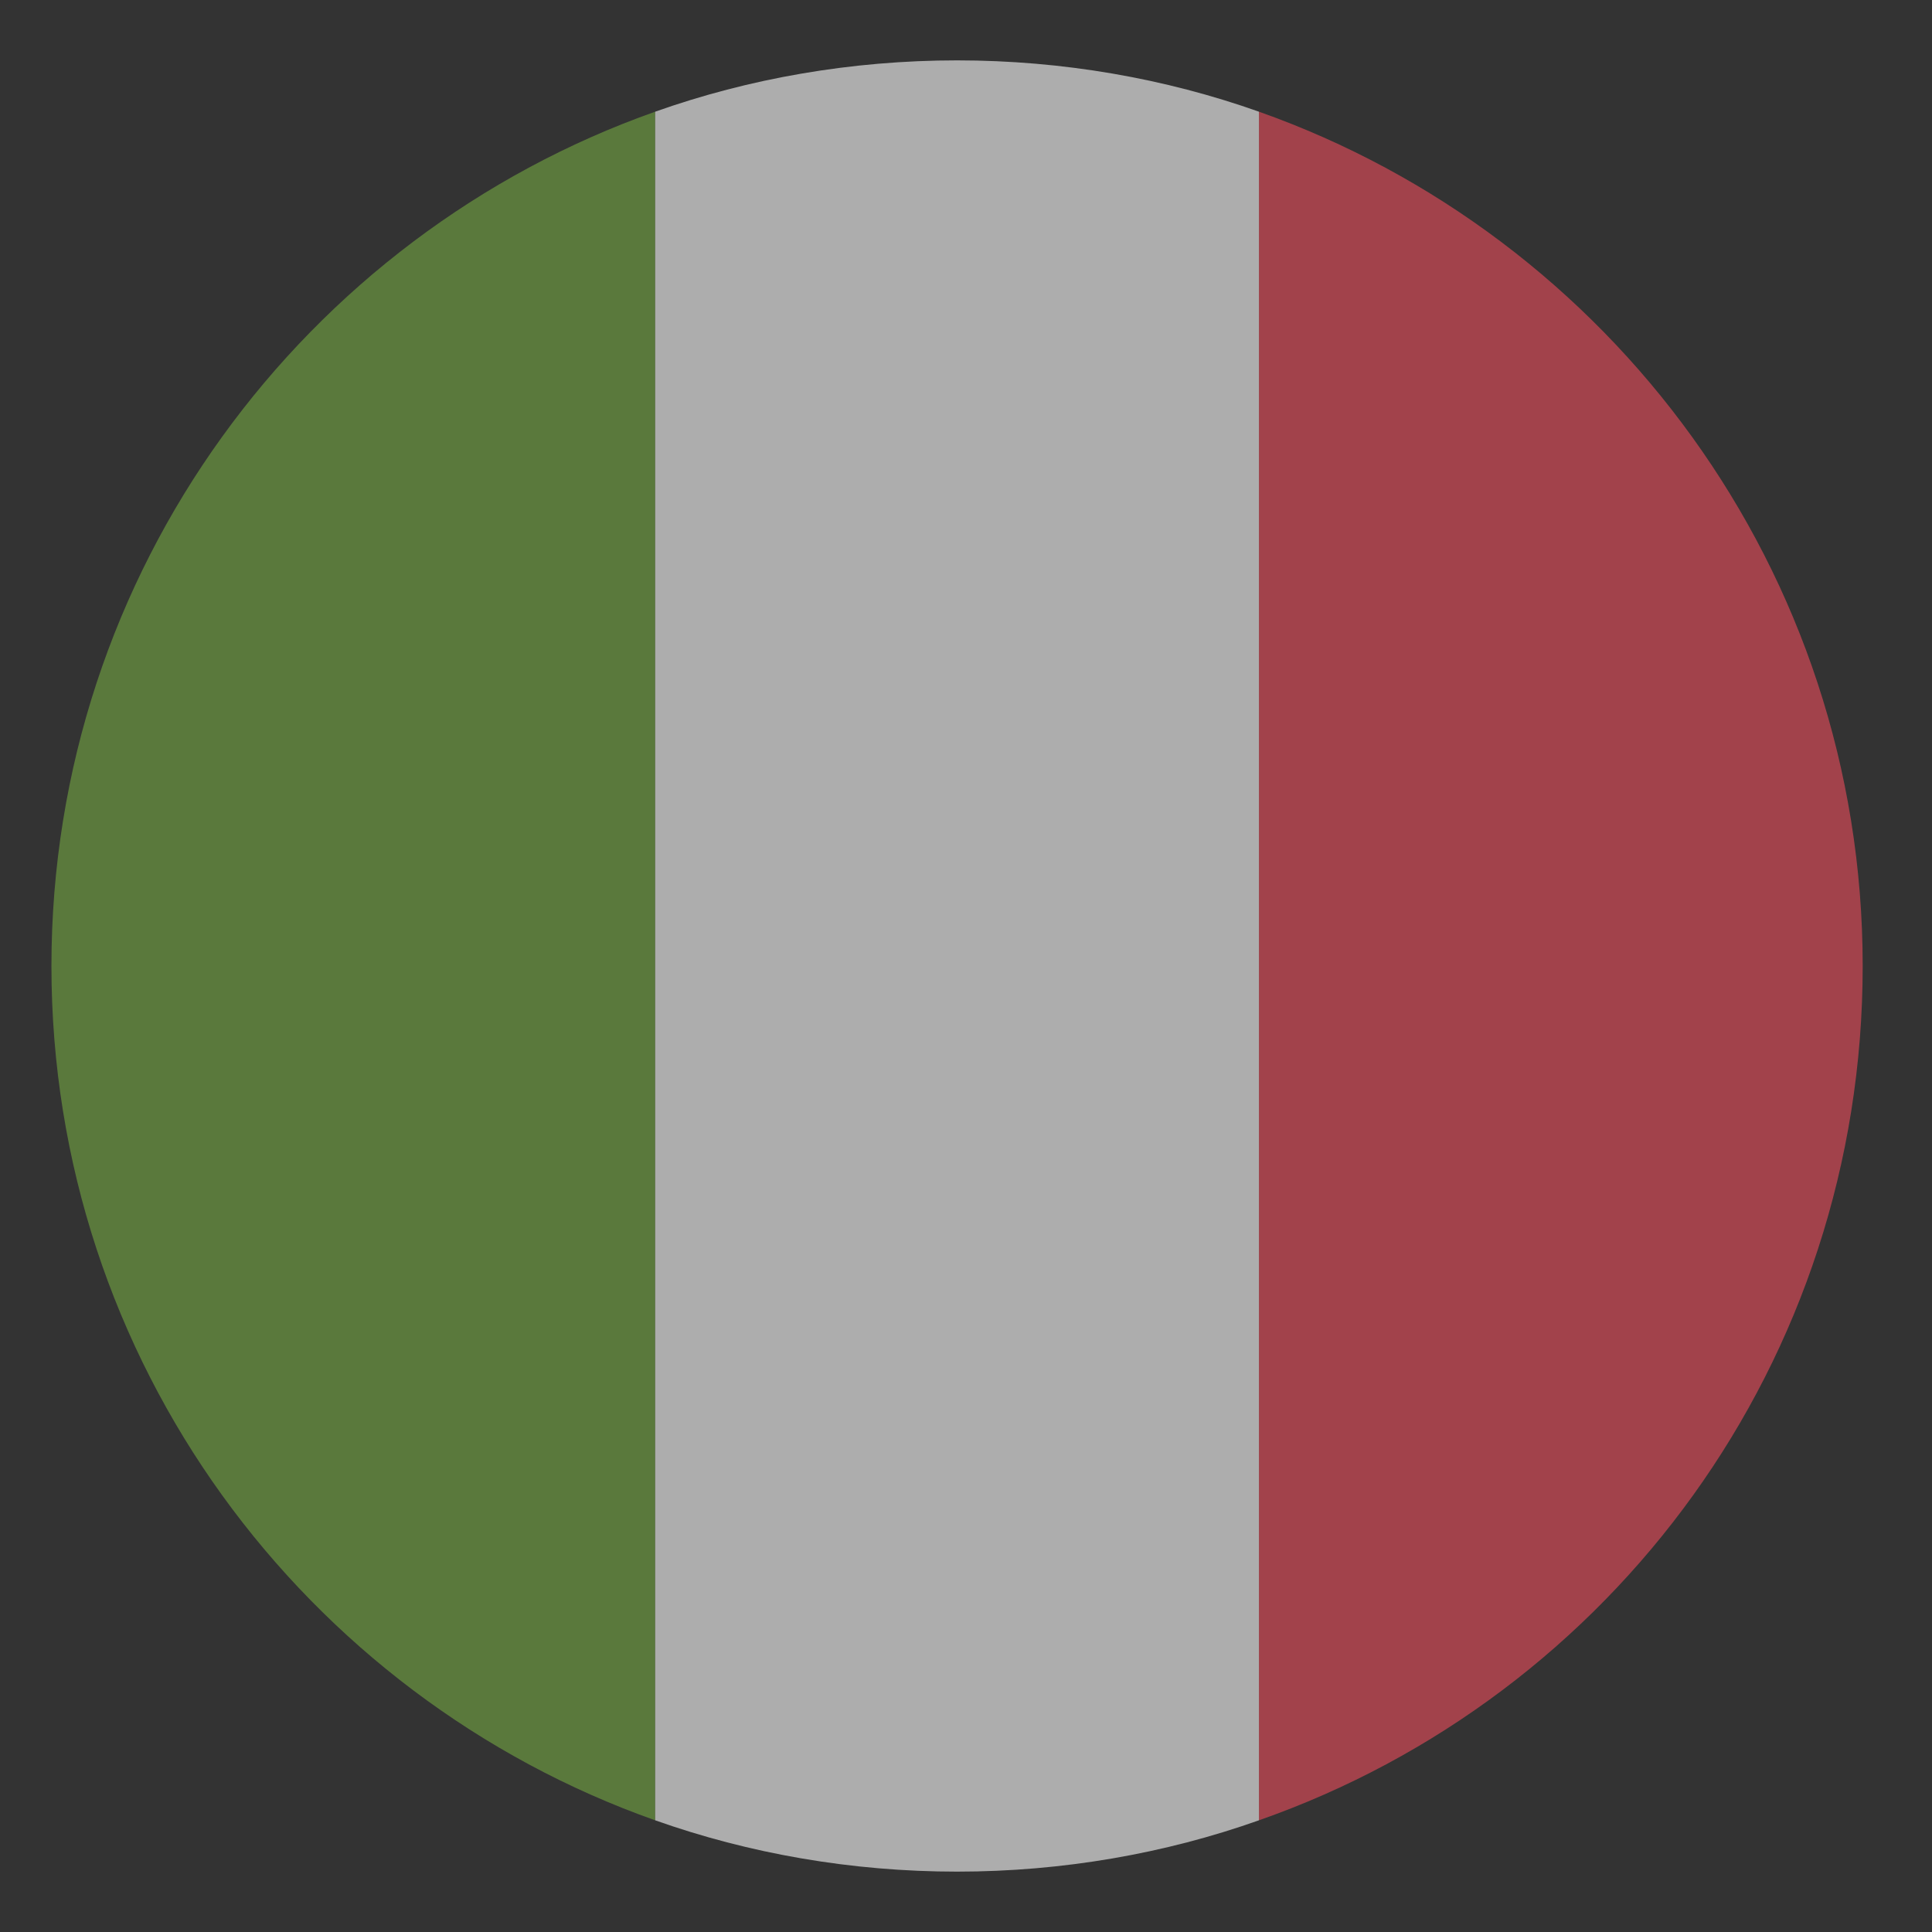
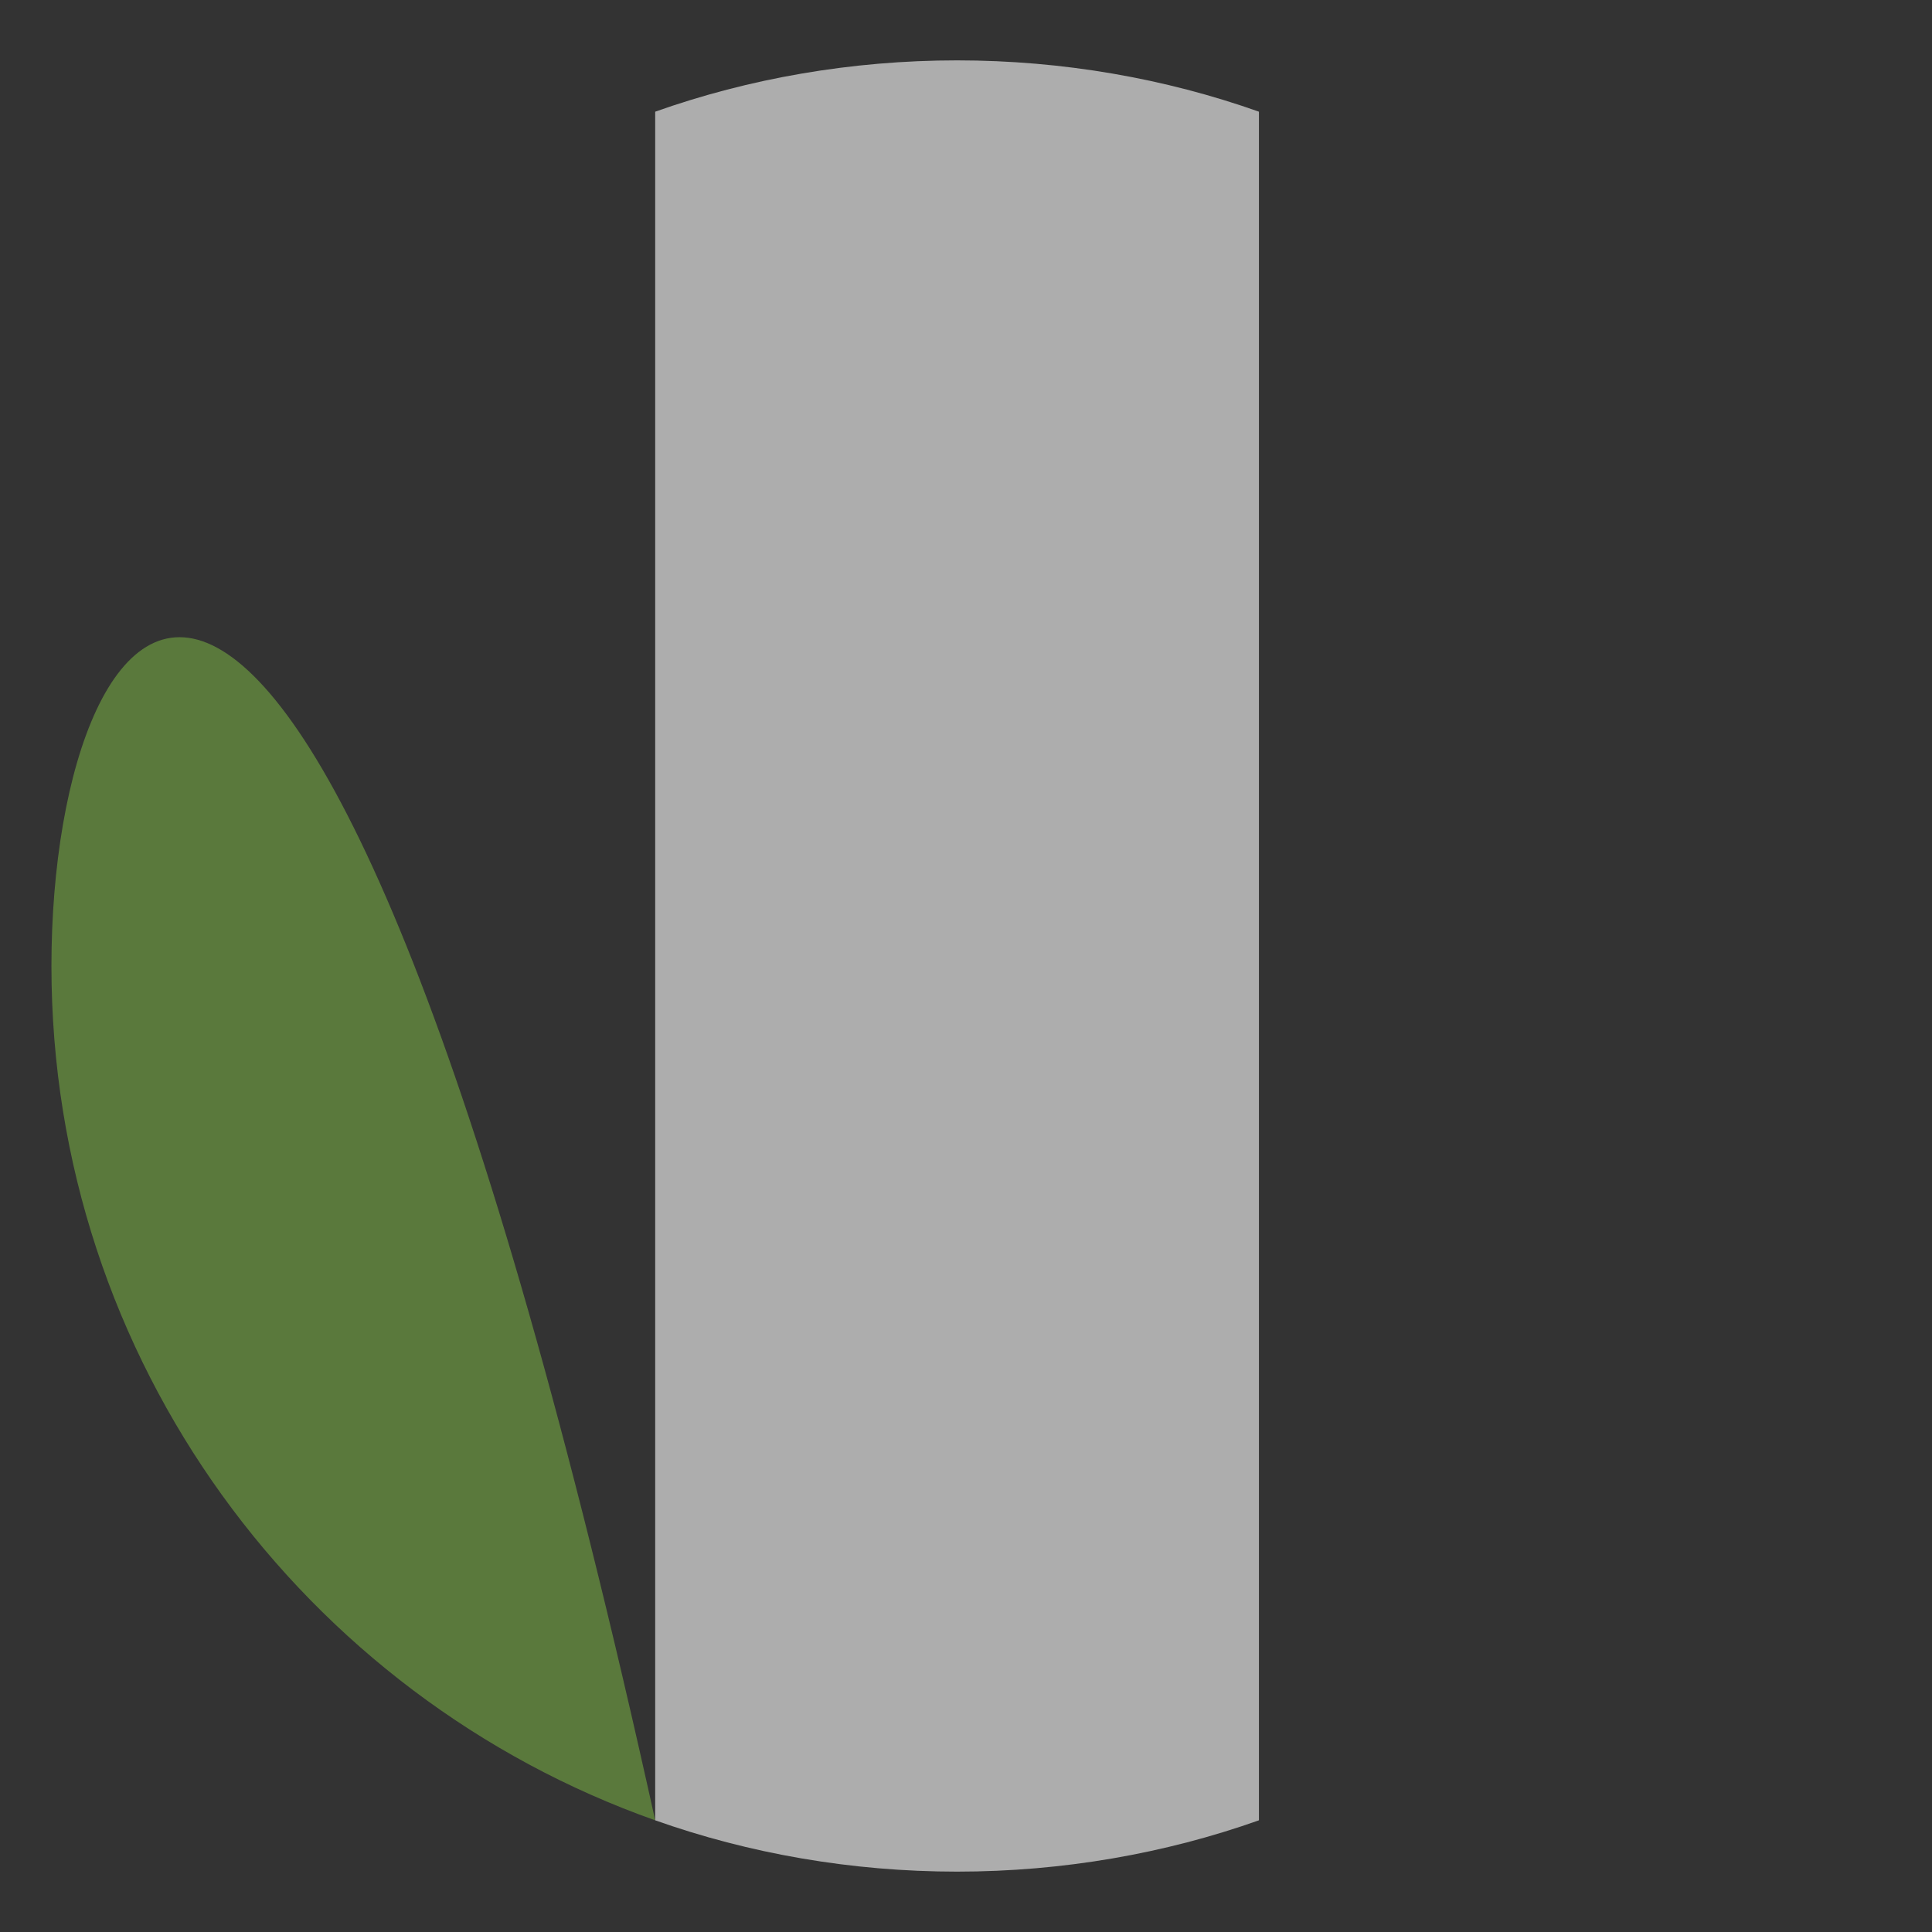
<svg xmlns="http://www.w3.org/2000/svg" width="16" height="16" viewBox="0 0 16 16" fill="none">
  <rect x="0" y="0" width="16" height="16" fill="#333333" stroke="none" />
  <g opacity="0.6" clip-path="url(#clip0_6506_3089)">
-     <path d="M0.426 8C0.426 11.275 2.526 14.05 5.426 15.075V0.925C2.526 1.95 0.426 4.725 0.426 8Z" fill="#75A843" />
-     <path d="M15.426 8C15.426 4.725 13.326 1.95 10.426 0.925V15.075C13.351 14.05 15.426 11.275 15.426 8Z" fill="#ED4C5C" />
+     <path d="M0.426 8C0.426 11.275 2.526 14.05 5.426 15.075C2.526 1.95 0.426 4.725 0.426 8Z" fill="#75A843" />
    <path d="M5.426 15.075C6.201 15.35 7.051 15.5 7.926 15.5C8.801 15.5 9.651 15.35 10.426 15.075V0.925C9.651 0.65 8.801 0.5 7.926 0.5C7.051 0.5 6.201 0.65 5.426 0.925V15.075Z" fill="white" />
  </g>
  <defs>
    <clipPath id="clip0_6506_3089">
      <rect width="16" height="16" fill="white" />
    </clipPath>
  </defs>
</svg>